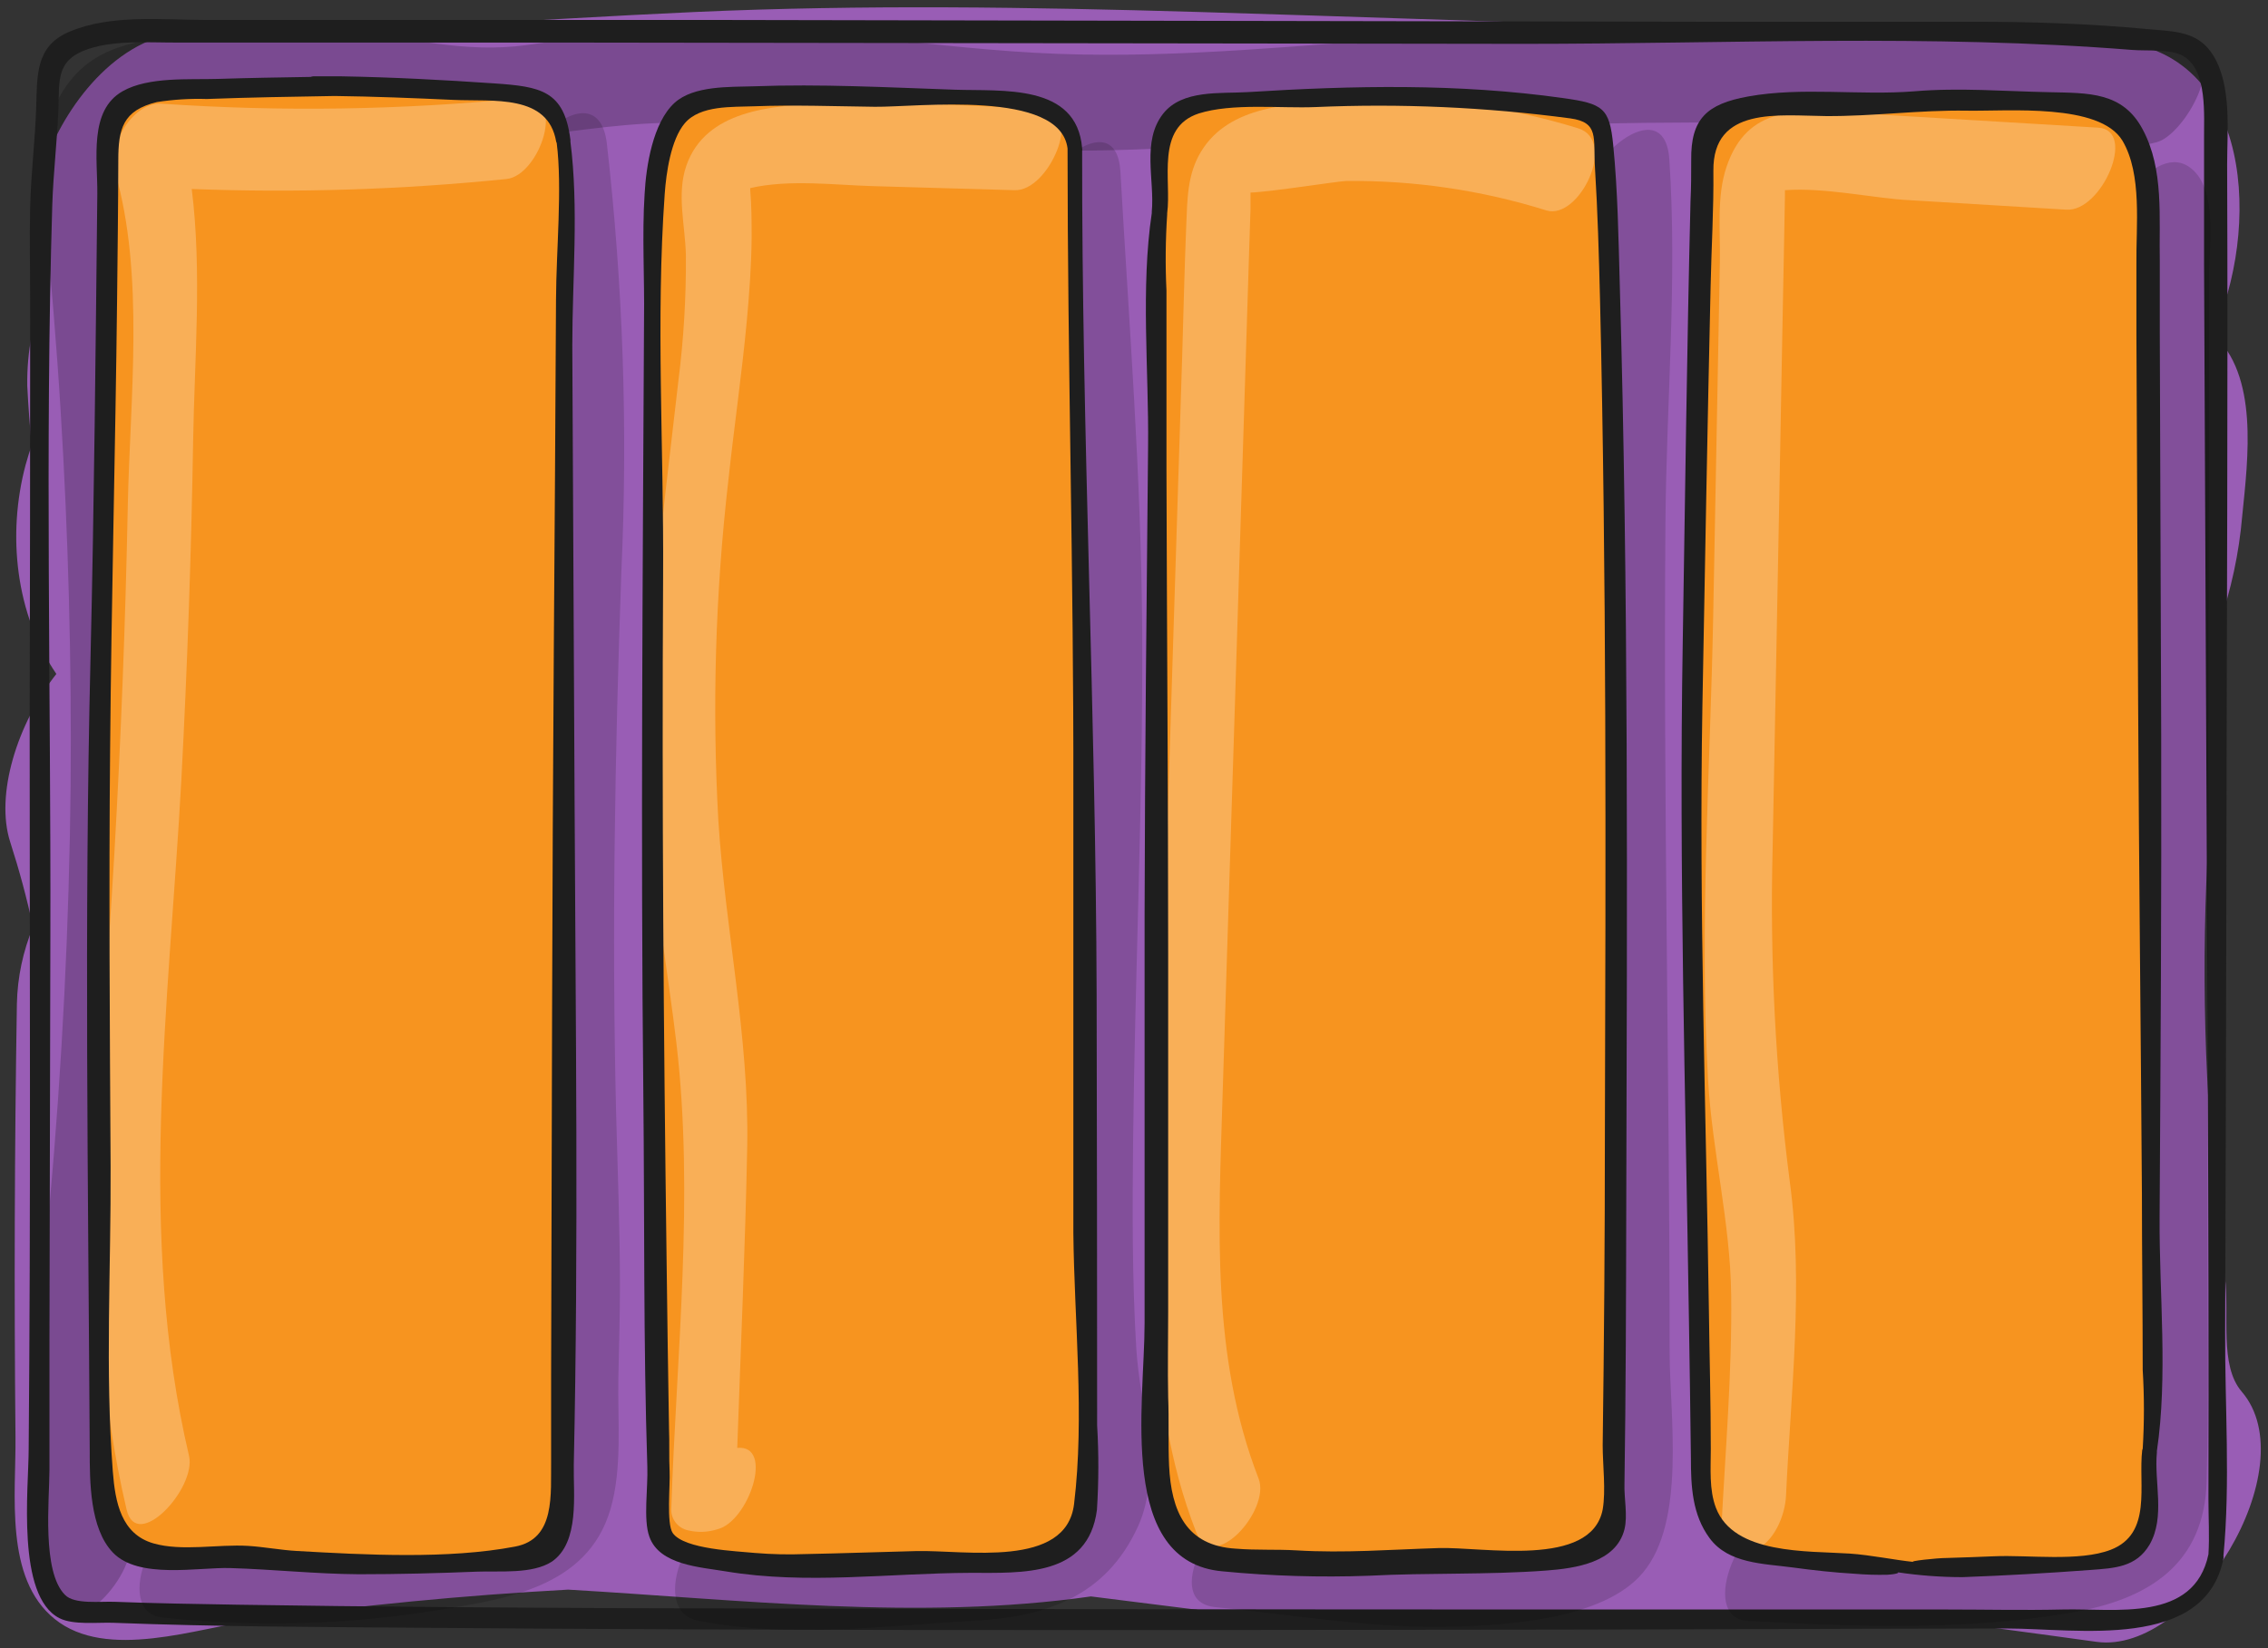
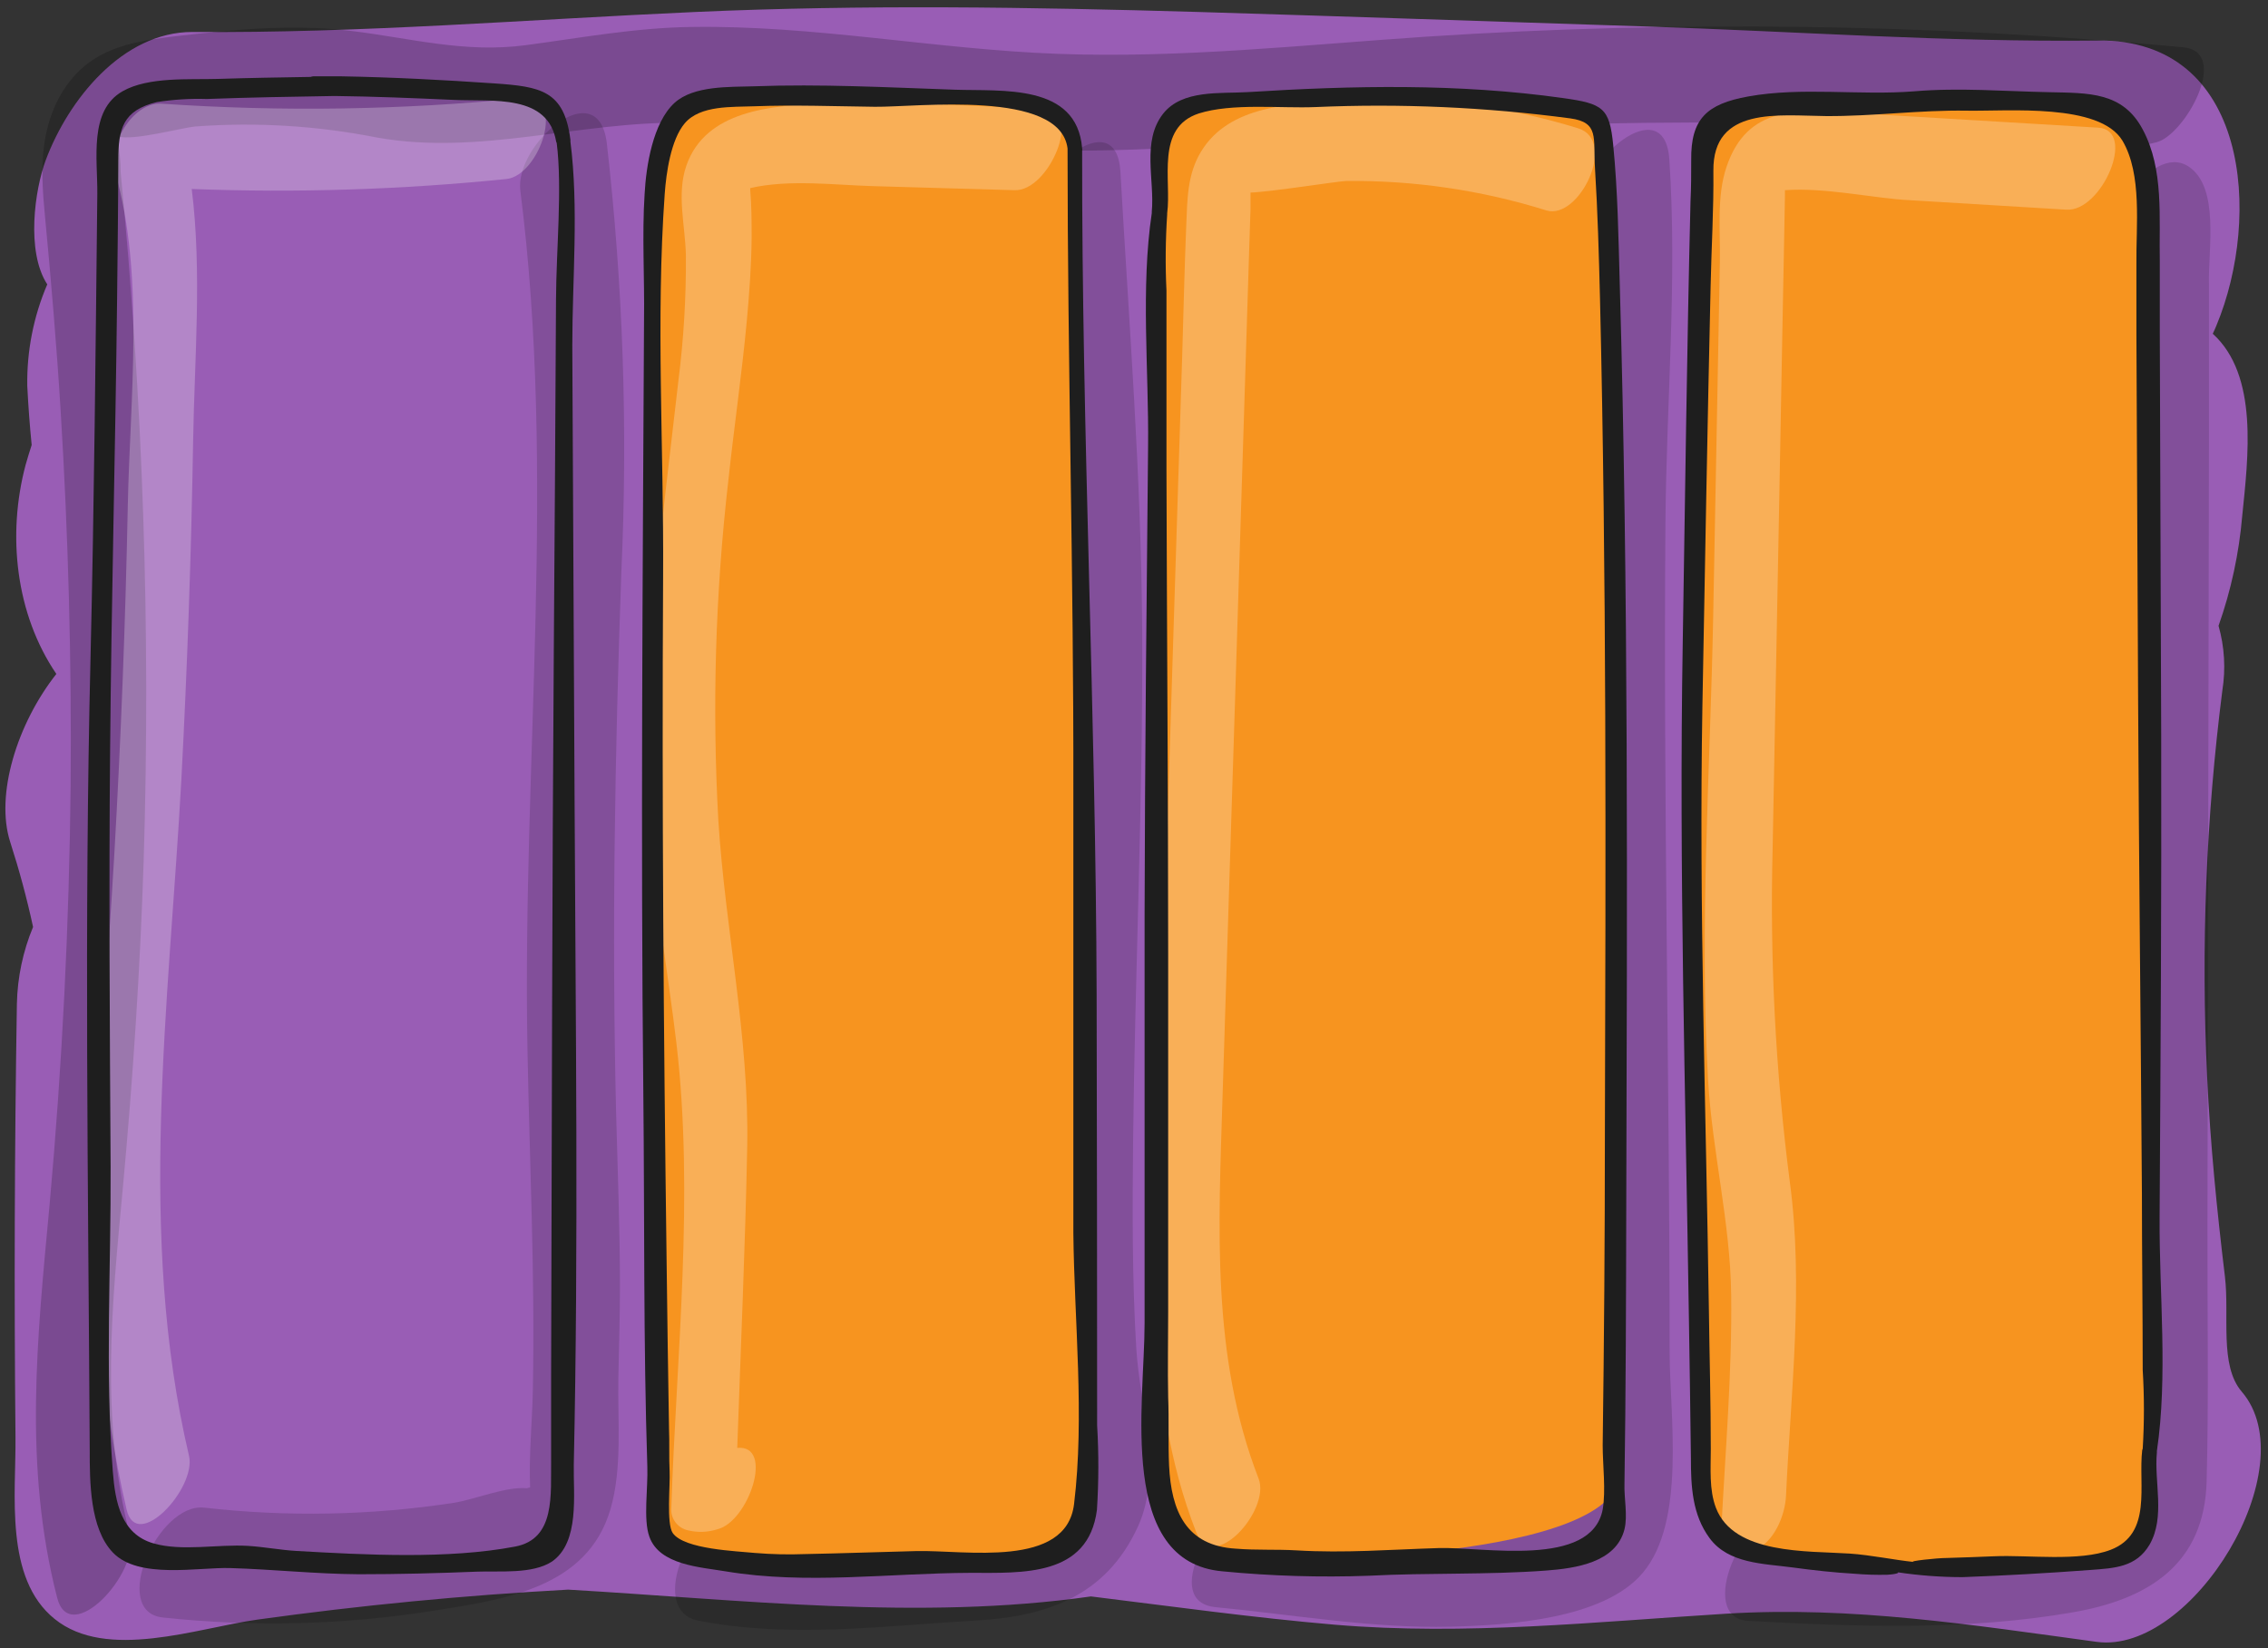
<svg xmlns="http://www.w3.org/2000/svg" width="227" height="165" viewBox="0 0 227 165" version="1.1">
  <rect x="0" y="0" width="227" height="165" fill="#333333" stroke="none" />
  <title>Group 2</title>
  <desc>Created with Sketch.</desc>
  <defs />
  <g id="Page-1" stroke="none" stroke-width="1" fill="none" fill-rule="evenodd">
    <g id="Group-2" fill-rule="nonzero">
      <path d="M224.37,139.32 C222.11,136.68 223.16,131.72 222.69,127.81 C221.89,121.16 221.22,114.5 220.91,107.81 C220.285,94.897 220.794,81.954 222.43,69.13 C222.778,66.968 222.648,64.756 222.05,62.65 C223.304,59.099 224.1,55.402 224.42,51.65 C225.01,45.8 226.08,37.59 221.47,33.41 C221.6,33.14 221.73,32.87 221.84,32.58 C226.38,21.69 225.12,3.89 209.95,4.06 C194.78,4.23 179.75,3.14 164.71,2.65 C149.67,2.16 134.87,1.65 119.96,1.2 C103.17,0.71 86.36,0.45 69.57,1.2 C52.78,1.95 36.06,3.34 19.25,3.2 C12.25,3.2 6.83,10 4.58,16.03 C3.49,18.95 2.58,25.16 4.73,28.47 C3.355,31.682 2.674,35.147 2.73,38.64 C2.83,40.64 2.977,42.61 3.17,44.55 C2.95,45.23 2.74,45.91 2.56,46.55 C0.7,53.55 1.56,61.47 5.64,67.47 C1.7,72.47 -0.49,79.58 1.02,84.29 C1.933,87.123 2.697,89.96 3.31,92.8 C2.295,95.24 1.746,97.848 1.69,100.49 C1.457,114.943 1.41,129.397 1.55,143.85 C1.61,149.59 0.42,157.99 5.46,162.07 C10.69,166.31 19.74,162.98 25.77,162.14 C36.09,160.707 46.453,159.707 56.86,159.14 C74.09,160.14 92.07,162.27 109.19,159.82 C117.31,160.82 125.42,161.95 133.58,162.65 C146.71,163.76 159.67,162.36 172.77,161.55 C185.36,160.77 197.43,162.68 209.86,164.37 C219.4,165.66 230.89,146.89 224.37,139.32 Z M200,88.13 C197.27,87.92 194.55,87.97 192.51,87.89 C191.21,87.84 189.91,87.83 188.62,87.82 L200.14,86.41 C200,87 200,87.56 200,88.13 Z M202.83,59.72 C202.9,59.3 202.98,58.85 203.09,58.38 L203.15,58.38 C203.15,58.82 203.15,59.25 203.09,59.7 L202.83,59.72 Z M208.97,51.11 C209.77,51.049 210.574,51.141 211.34,51.38 C210.546,51.221 209.74,51.131 208.93,51.11 L208.97,51.11 Z M208.83,22.75 C210.63,22.75 204.46,24.31 206.11,23.83 C204.8,24.176 203.461,24.4 202.11,24.5 C202.66,23.54 204.43,22.86 208.79,22.75 L208.83,22.75 Z" id="Shape" fill="#995DB5" />
      <path d="M218.49,4.73 C193.311,2.372 167.985,2.018 142.75,3.67 C130.47,4.49 118.19,5.85 105.86,5.39 C93.53,4.93 81.44,2.5 69.13,2.7 C63.54,2.78 58.13,3.79 52.64,4.52 C46.47,5.34 41.16,3.82 35.11,3.09 C29.4,2.4 23.66,2.93 17.98,3.58 C12.89,4.16 8.59,4.9 5.93,9.75 C3.93,13.47 4.1,17.44 4.49,21.51 C5.11,28.05 5.67,34.59 6.07,41.14 C6.837,53.587 7.17,66.053 7.07,78.54 C6.93,92.587 6.227,106.617 4.96,120.63 C3.72,134 2.33,146.75 5.72,159.95 C7,165 14,157.5 13,153.69 C10,141.96 11.2,130.69 12.31,118.76 C13.31,107.92 14.03,97.04 14.38,86.15 C15.089,63.178 14.321,40.184 12.08,17.31 C12.076,16.233 11.975,15.159 11.78,14.1 C11.78,13.95 11.78,13.81 11.78,13.66 C13.4,14.11 18.03,12.81 19.59,12.66 C25.662,12.213 31.767,12.586 37.74,13.77 C48.05,15.61 58.07,12.13 68.44,12.29 C80.1,12.47 91.61,14.67 103.25,15.02 C114.25,15.36 125.25,14.26 136.25,13.47 C161.403,11.687 186.658,11.884 211.78,14.06 C212.331,14.751 213.27,14.999 214.09,14.67 L215.84,14.24 C218.65,13.56 223.33,5.18 218.49,4.73 Z" id="Shape" fill="#000000" opacity="0.2" />
-       <path d="M222.91,16.47 C222.91,13.08 223.38,8.66 221.56,5.61 C220.06,3.11 217.68,3.16 215.04,2.92 C209.04,2.36 203.11,2.16 197.14,2.18 C188.67,2.18 180.19,2.18 171.71,2.18 L73,2 L32.18,2 L20.76,2 C16.24,2 11.07,1.4 6.89,3.2 C3.52,4.65 3.73,7.58 3.62,10.83 C3.51,14.08 3.1,17.4 3.02,20.69 C2.94,23.98 3.02,27 3.02,30.15 C3.02,44.35 3.003,58.547 2.97,72.74 C2.97,96.85 3.08,120.97 2.87,145.08 C2.87,148.95 1.61,159.79 5.95,162 C7.35,162.71 9.84,162.4 11.34,162.46 C21.71,162.86 32.1,162.88 42.47,162.96 C75.37,163.23 108.27,163.21 141.17,163.16 C161.09,163.16 181.01,163.06 200.92,163.03 C207.83,163.03 220.71,165.28 222.54,156.03 C222.555,155.937 222.555,155.843 222.54,155.75 C223.24,148.41 222.68,140.75 222.71,133.39 C222.77,117.39 222.813,101.39 222.84,85.39 C222.87,62.44 223,39.45 222.91,16.47 Z M206.48,161.13 C202.59,161.22 198.7,161.13 194.81,161.13 C192.81,161.13 190.75,161.13 188.72,161.13 L158.12,161.13 C126.567,161.13 95.02,161.087 63.48,161 C50.25,160.94 37.03,160.86 23.81,160.65 C19.71,160.58 15.61,160.52 11.51,160.36 C10.04,160.3 7.45,160.64 6.51,159.67 C4.18,157.35 4.94,150.22 4.95,147.15 C4.95,146.15 4.95,145.21 4.95,144.23 C4.95,140.92 4.95,137.61 4.95,134.29 L5.04,93.55 C5.1,69.27 4.5,44.88 5.23,20.6 C5.33,17.33 5.73,14.07 5.85,10.81 C5.94,7.94 5.64,5.97 8.85,4.9 C11.63,3.97 15.14,4.29 18.04,4.26 C20.09,4.26 22.14,4.26 24.2,4.26 L56.2,4.26 L152.52,4.39 C172.72,4.39 193.27,3.39 213.43,5 C214.81,5.11 217.29,4.89 218.5,5.6 C220.99,7.04 220.57,11.6 220.6,14.02 C220.6,15.14 220.6,16.25 220.6,17.37 L220.6,26.37 L220.78,66.11 C220.9,94.11 221.1,122.11 221.04,150.11 C221.04,151.92 221.15,153.79 221.04,155.6 C221.04,155.6 221.04,155.6 221.04,155.6 C219.61,162.44 211.74,161 206.48,161.13 Z" id="Shape" fill="#1E1E1E" />
      <path d="M60.73,14.29 C59.83,7.21 51.49,14.47 52.08,19.09 C55.7,47.53 52.27,76.36 52.79,104.9 C53,116.32 53.56,127.75 53.33,139.18 C53.27,142.36 52.92,145.7 53.06,148.9 L52.73,148.99 C50.63,148.8 47.54,150.11 45.42,150.45 C37.145,151.716 28.738,151.877 20.42,150.93 C15.79,150.44 10.98,161.35 16.29,161.93 C25.303,162.903 34.406,162.677 43.36,161.26 C50.41,160.13 58.77,159.03 61.1,151.09 C62.3,146.98 61.81,142.23 61.89,137.98 C61.95,134.92 62.05,131.85 62.05,128.79 C62.05,122.92 61.81,117.04 61.66,111.17 C61.23,93.17 61.55,75.29 62.19,57.27 C62.85,42.927 62.362,28.555 60.73,14.29 Z" id="Shape" fill="#000000" opacity="0.15" />
      <path d="M113.73,135 C113.31,128.08 113.34,121.14 113.41,114.22 C113.6,97.15 114.41,80.09 114.32,63.02 C114.22,47.71 113.01,32.47 112.14,17.19 C111.73,10.1 103.22,17.38 103.48,21.99 C104.21,34.74 105.23,47.47 105.54,60.24 C105.93,75.65 105.33,91.07 104.99,106.47 C104.71,118.71 104.23,131.09 105.34,143.3 C105.54,145.48 106.21,147.83 106.21,150 C106.21,150.59 106.45,150.68 107.07,150.28 C106.024,151.061 104.712,151.395 103.42,151.21 C101.57,151.32 99.72,151.41 97.87,151.54 C89.87,152.1 81.97,152.79 74.02,151.25 C69.51,150.38 64.53,161.2 69.89,162.25 C79.09,164.03 88.2,162.78 97.44,162.25 C104.58,161.88 110.68,159.9 113.91,152.79 C116.38,147.36 114.08,140.76 113.73,135 Z" id="Shape" fill="#000000" opacity="0.15" />
      <path d="M167.11,135.42 C167.11,107.76 166.47,80.1 166.69,52.42 C166.78,40.35 167.89,28.01 167.08,15.96 C166.61,8.87 158.08,16.15 158.43,20.76 C159.1,30.7 158.22,40.87 158.1,50.82 C157.92,65.65 158.04,80.48 158.1,95.3 C158.2,108.25 158.33,121.21 158.39,134.16 C158.39,138.84 158.39,143.52 158.39,148.16 C158.39,149.05 158.39,149.94 158.39,150.82 C149.24,153.52 138.09,151.38 128.73,150.24 C128.147,149.48 127.126,149.205 126.24,149.57 L124.77,150.01 C121.77,150.94 116.01,160.35 121.69,160.9 C129.44,161.64 137.43,163.05 145.22,162.85 C150.83,162.71 160.52,162.12 164.42,157.46 C168.77,152.32 167.12,141.65 167.11,135.42 Z" id="Shape" fill="#000000" opacity="0.15" />
      <path d="M219.05,16.67 C215.24,14.16 209.54,23.22 212.46,26.55 C212.447,26.632 212.427,26.712 212.4,26.79 C212.34,27.342 212.34,27.898 212.4,28.45 C212.4,29.8 212.4,31.16 212.4,32.52 L212.4,43.27 L212.34,71.55 C212.3,92.263 212.26,112.977 212.22,133.69 L212.22,146.03 C212.22,147.43 212.22,148.83 212.22,150.24 C210.67,150.58 208.95,150.7 207.9,150.84 C204.73,151.26 201.5,151.37 198.31,151.49 C191.9,151.73 185.49,151.62 179.09,151.27 C174.43,151.02 169.73,161.96 174.96,162.27 C185.63,162.85 196.9,163.27 207.47,161.41 C215.1,160.09 220.65,156.56 220.86,148.26 C221.08,139.76 220.92,131.26 220.94,122.73 C220.987,96.797 221.037,70.87 221.09,44.95 C221.09,39.43 221.09,33.91 221.09,28.39 C221,25 222.19,18.75 219.05,16.67 Z M213.05,27.06 C212.975,27.022 212.908,26.971 212.85,26.91 C212.92,27 213,27 213.05,27.06 Z" id="Shape" fill="#000000" opacity="0.15" />
      <path d="M215.13,151.07 C214.72,153.07 214.59,155.28 209.97,156.29 C208.83,156.54 181.13,157.24 174.69,155.51 C171.57,154.68 170.08,149.09 170.21,146.76 C170.3,145.25 170.04,20.16 170.37,17.12 C170.52,15.76 171.47,12.29 173.45,11.12 C177.08,9.02 208.81,10.19 210.82,11.12 C212.83,12.05 214.59,16.05 214.82,18.53 C215.05,21.01 215.55,149.09 215.13,151.07 Z" id="Shape" fill="#F7941F" />
      <path d="M107.56,14.23 C106.92,11.33 104.18,10.33 102,9.81 C101.46,9.68 71,8.81 68.55,10.29 C66.1,11.77 65.49,18.61 65.55,19.39 C65.55,19.39 65.76,150.88 65.92,152.44 C65.99,153.14 67.92,155.06 68.92,155.65 C70.63,156.73 95.47,156.04 99.09,156.31 C105.69,156.82 108.6,152.48 108.7,151.2 C108.8,149.92 107.79,15.25 107.56,14.23 Z" id="Shape" fill="#F7941F" />
-       <path d="M56.37,14 C56.13,13 54.93,10.15 52.37,9.63 C51.73,9.5 16.54,7.12 11.95,10.42 C10.54,11.42 10.79,15.52 10.84,16.3 L10.17,147.79 C10.35,149.36 12.53,155.08 13.64,155.67 C15.64,156.75 51.33,156.12 52.57,155.77 C55.48,154.97 55.95,151.77 56.07,150.5 C56.19,149.23 56.6,15 56.37,14 Z" id="Shape" fill="#F7941F" />
-       <path d="M116.06,15.48 C116.48,13.48 116.81,10.91 121.43,9.9 C122.57,9.65 153.8,9.69 157.63,10.62 C160.76,11.38 161.24,16.96 161.1,19.29 C161.02,20.8 161.76,146.45 161.43,149.49 C161.28,150.85 161.62,153.67 159.63,154.81 C156.01,156.91 122,156.53 119.99,155.61 C117.98,154.69 116.12,150.54 115.91,148.06 C115.7,145.58 115.65,17.46 116.06,15.48 Z" id="Shape" fill="#F7941F" />
+       <path d="M116.06,15.48 C116.48,13.48 116.81,10.91 121.43,9.9 C122.57,9.65 153.8,9.69 157.63,10.62 C160.76,11.38 161.24,16.96 161.1,19.29 C161.02,20.8 161.76,146.45 161.43,149.49 C156.01,156.91 122,156.53 119.99,155.61 C117.98,154.69 116.12,150.54 115.91,148.06 C115.7,145.58 115.65,17.46 116.06,15.48 Z" id="Shape" fill="#F7941F" />
      <path d="M52.18,9.83 C40.216,11.016 28.174,11.2 16.18,10.38 C13.26,10.18 10.76,14.61 11.51,17.18 C14.51,27.58 13,39.94 12.79,50.67 C12.557,62.31 12.107,73.94 11.44,85.56 C10.18,107.44 7.59,129.51 12.67,151.12 C13.67,155.47 19.67,149.02 18.92,145.75 C13.7,123.55 16.92,100.56 18.15,78.09 C18.75,66.79 19.143,55.48 19.33,44.16 C19.46,36 20.23,27.22 19.19,18.92 C29.704,19.322 40.233,18.988 50.7,17.92 C54,17.58 56.85,9.36 52.18,9.83 Z" id="Shape" fill="#FFFFFF" opacity="0.25" />
      <path d="M104.54,10.86 C97.14,10.65 89.64,10.07 82.25,10.37 C77.25,10.58 70.64,11.02 68.7,16.57 C67.7,19.45 68.59,22.57 68.65,25.57 C68.68,29.762 68.429,33.951 67.9,38.11 C67.07,45.52 66.07,52.89 65.58,60.34 C65.047,67.894 64.923,75.472 65.21,83.04 C65.52,90.28 66.87,97.33 67.71,104.51 C69.49,119.74 67.71,135.61 67.19,150.9 C67.076,151.993 67.812,152.994 68.89,153.21 C69.849,153.439 70.851,153.401 71.79,153.1 C74.93,152.35 77.54,144.59 73.79,144.95 C74.14,134.89 74.59,124.82 74.79,114.75 C74.98,103.75 72.6,93.14 71.9,82.18 C71.263,70.809 71.597,59.404 72.9,48.09 C73.47,42.76 74.25,37.47 74.75,32.09 C75,29.36 75.2,26.61 75.23,23.86 C75.23,22.25 75.23,20.64 75.09,19.03 C75.094,18.963 75.094,18.897 75.09,18.83 C78.97,17.93 83.64,18.53 87.26,18.63 L101.53,19.04 C105,19.2 108.43,11 104.54,10.86 Z" id="Shape" fill="#FFFFFF" opacity="0.25" />
      <path d="M157.94,12.84 C150.249,10.457 142.184,9.514 134.15,10.06 C129.27,10.41 123.05,10.49 120.21,15.18 C118.82,17.46 118.84,20 118.73,22.58 C118.55,26.85 118.46,31.14 118.33,35.42 L117.55,60.11 C117.03,76.57 116.513,93.033 116,109.5 C115.54,124.18 114.29,139.4 119.72,153.38 C121.4,157.7 127.2,151.17 125.97,148.02 C121.21,135.77 121.97,122.72 122.36,109.85 C122.807,95.69 123.253,81.53 123.7,67.37 C124.133,53.55 124.567,39.723 125,25.89 C125.05,24.24 125.1,22.6 125.16,20.95 C125.16,20.39 125.16,19.84 125.16,19.28 C127.34,19.19 133.93,18.14 134.71,18.12 C141.517,18.042 148.293,19.038 154.79,21.07 C158.06,22.05 161.93,14.05 157.94,12.84 Z" id="Shape" fill="#FFFFFF" opacity="0.25" />
      <path d="M210,12.78 L185.47,11.31 C179.94,10.97 174.88,10.52 172.8,16.72 C171.8,19.67 172.2,23.14 172.14,26.18 C172.06,30.1 171.987,34.02 171.92,37.94 L171.47,61.68 C171.18,77.09 170.07,92.75 170.96,108.14 C171.38,115.33 173.18,122.37 173.27,129.59 C173.37,137.49 172.67,145.45 172.27,153.34 C172.17,155.39 173.97,155.97 175.58,155.24 C177.58,154.36 178.66,151.75 178.76,149.73 C179.24,139.36 180.53,128.66 179.14,118.32 C177.707,107.244 177.132,96.074 177.42,84.91 L178.08,50.13 L178.39,33.36 C178.45,30.42 178.5,27.48 178.56,24.54 L178.65,19.64 C178.65,19.45 178.65,19.25 178.65,19.04 C182.65,18.74 187.65,19.87 191.12,20.04 L206.82,20.99 C210.37,21.23 213.91,13 210,12.78 Z" id="Shape" fill="#FFFFFF" opacity="0.25" />
      <path d="M162.12,28.49 C161.99,23.82 161.92,19.11 161.46,14.49 C161.09,10.81 160.46,10.38 156.46,9.82 C145.97,8.34 135.46,8.56 124.9,9.22 C122.15,9.39 118.32,8.95 116.41,11.39 C114.25,14.15 115.58,18.03 115.28,21.19 C115.275,21.237 115.275,21.283 115.28,21.33 C114.16,28.83 114.99,37.1 114.91,44.64 C114.76,60.29 114.59,75.94 114.56,91.59 C114.56,105.217 114.56,118.847 114.56,132.48 C114.56,140.54 111.81,156.4 122.38,157.31 C127.241,157.781 132.129,157.928 137.01,157.75 C142.91,157.44 148.88,157.67 154.75,157.23 C157.68,157.01 161.75,156.44 162.59,153.1 C162.93,151.72 162.54,149.99 162.59,148.52 C162.73,139.23 162.75,129.93 162.77,120.64 C162.86,89.91 163,59.18 162.12,28.49 Z M160.63,113.58 C160.63,123.96 160.55,134.33 160.41,144.7 C160.41,146.64 160.74,149.22 160.41,151.12 C159.26,157.02 148.41,154.83 143.96,154.98 C139.14,155.13 134.59,155.5 129.76,155.21 C127.76,155.09 125.76,155.21 123.71,155.04 C118.71,154.76 117.23,151.29 117.01,146.71 C116.91,144.44 117.01,142.14 116.92,139.87 C116.86,137.03 116.92,134.18 116.92,131.34 C116.92,119.387 116.92,107.44 116.92,95.5 C116.92,79.37 116.79,63.23 116.75,47.1 C116.75,41.1 116.75,35.1 116.75,29.1 C116.627,26.561 116.651,24.017 116.82,21.48 C116.826,21.44 116.826,21.4 116.82,21.36 C117.27,18.02 115.63,12.79 119.98,11.36 C123.33,10.3 128.17,10.86 131.63,10.72 C140.157,10.346 148.7,10.724 157.16,11.85 C160.09,12.25 159.45,13.8 159.64,16.85 C159.91,21.18 160.03,25.53 160.14,29.85 C160.8,57.78 160.72,85.7 160.63,113.58 Z" id="Shape" fill="#1E1E1E" />
      <path d="M215.88,145.4 C215.88,145.4 215.88,145.31 215.88,145.26 C216.99,137.77 216.11,129.49 216.15,121.97 C216.25,105.83 216.35,89.69 216.31,73.55 C216.27,60.163 216.223,46.773 216.17,33.38 C216.17,30.99 216.17,28.61 216.17,26.22 C216.08,21.84 216.61,16.97 214.46,12.96 C212.46,9.18 209.02,9.32 205.13,9.23 C200.57,9.14 196.13,8.76 191.61,9.14 C186.12,9.58 180.37,8.68 174.96,9.66 C170.81,10.41 169.22,11.91 169.27,16.02 C169.27,17.39 169.27,18.76 169.2,20.13 C168.84,34.91 168.66,49.69 168.42,64.47 C168.04,86.98 168.7,109.47 169.04,132 C169.11,136.67 169.19,141.34 169.24,146 C169.24,148.79 169.37,151.64 171.12,154 C173.01,156.55 176.51,156.53 179.42,156.92 C181.48,157.2 183.55,157.43 185.62,157.55 C186.711,157.643 187.806,157.677 188.9,157.65 C189.9,157.59 190.15,157.43 189.9,157.4 C192.065,157.725 194.251,157.889 196.44,157.89 C200.713,157.73 204.98,157.49 209.24,157.17 C211.62,156.99 213.81,156.91 215.15,154.63 C216.74,151.84 215.59,148.42 215.88,145.4 Z M211.26,155.15 C208.13,156.36 202.98,155.65 199.6,155.8 C198.03,155.86 196.45,155.93 194.87,155.97 C193.87,155.97 190.87,156.3 191.55,156.37 C189.71,156.19 187.24,155.67 185.12,155.53 C180.9,155.25 173.53,155.65 171.74,150.94 C171.05,149.11 171.23,147.02 171.23,145.08 C171.23,140.44 171.1,135.8 171.04,131.16 C170.75,111.02 170.04,90.86 170.39,70.72 C170.65,56.72 170.89,42.72 171.21,28.72 C171.29,24.86 171.53,20.97 171.49,17.1 C171.42,10.62 178.04,11.58 182.72,11.62 C187.4,11.66 192.15,11 196.86,11.08 C201.01,11.15 210.14,10.3 212.43,14.08 C214.43,17.46 213.78,22.65 213.83,26.43 C213.83,28.82 213.83,31.21 213.83,33.59 C213.89,45.75 213.947,57.91 214,70.07 C214.08,86.52 214.27,102.97 214.38,119.42 C214.38,125.33 214.46,131.24 214.46,137.15 C214.621,139.778 214.621,142.412 214.46,145.04 C214.437,145.081 214.421,145.125 214.41,145.17 C214,148.68 215.45,153.53 211.26,155.15 Z" id="Shape" fill="#1E1E1E" />
      <path d="M109.81,142.7 C109.81,128.32 109.793,113.937 109.76,99.55 C109.68,71.41 108.27,43.25 108.31,15.12 C108.331,15.028 108.331,14.932 108.31,14.84 C107.77,8.33 100.31,9.15 95.53,8.98 C88.86,8.75 82.12,8.39 75.45,8.64 C73.05,8.72 69.45,8.55 67.52,10.29 C65.33,12.29 64.67,16.65 64.52,19.39 C64.25,23.54 64.52,27.8 64.46,31.96 C64.33,57.84 64.12,83.69 64.39,109.56 C64.52,121.97 64.39,134.43 64.79,146.83 C64.87,148.93 64.37,152.11 64.99,153.83 C65.99,156.69 70.09,156.88 72.69,157.32 C80.69,158.65 89.06,157.49 97.11,157.46 C102.31,157.46 108.92,157.87 109.79,151.16 C109.971,148.343 109.978,145.518 109.81,142.7 Z M107.5,150.58 C106.71,157.06 96.58,155.16 91.71,155.28 C88.01,155.37 84.3,155.51 80.59,155.58 C78.923,155.644 77.253,155.607 75.59,155.47 C73.77,155.28 68.48,155.12 67.33,153.47 C66.69,152.53 67.09,148.68 67.02,147.29 C66.95,145.9 67.02,144.44 66.96,143.01 C66.867,137.45 66.787,131.887 66.72,126.32 C66.42,103.41 66.24,80.52 66.37,57.61 C66.45,44.97 65.63,32.02 66.53,19.41 C66.68,17.3 67.15,13.98 68.53,12.35 C70.08,10.51 73.31,10.73 75.47,10.64 C79.47,10.49 83.54,10.64 87.56,10.69 C91.77,10.74 106.1,8.92 106.85,14.86 C106.85,14.86 106.85,14.92 106.85,14.96 C106.85,36.31 107.47,57.66 107.43,79.01 C107.43,93.81 107.43,108.62 107.43,123.42 C107.52,132.23 108.57,141.8 107.5,150.58 Z" id="Shape" fill="#1E1E1E" />
      <path d="M57.43,146.59 C57.91,124.59 57.61,102.41 57.51,80.36 C57.437,65.1 57.36,49.847 57.28,34.6 C57.28,27.96 57.94,20.79 57.09,14.17 C57.1,14.107 57.1,14.043 57.09,13.98 C56.47,9.05 54.09,8.67 49.49,8.35 C44.39,8 39.25,7.73 34.12,7.64 C34.063,7.634 34.007,7.634 33.95,7.64 L31.37,7.64 C31.277,7.645 31.186,7.665 31.1,7.7 C28,7.75 24.9,7.8 21.81,7.9 C18.98,7.99 14.87,7.66 12.28,9.13 C8.86,11.06 9.78,15.96 9.74,19.42 C9.57,34.89 9.43,50.36 9.06,65.82 C8.42,92.23 8.83,118.69 8.98,145.11 C8.98,148.33 8.98,153.01 11.3,155.43 C13.87,158.12 19.81,156.89 23.03,156.98 C27.36,157.11 31.56,157.57 35.9,157.6 C39.85,157.6 43.81,157.5 47.76,157.34 C49.99,157.25 53.26,157.61 55.23,156.34 C58.05,154.4 57.37,149.6 57.43,146.59 Z M55.65,30 C55.59,41.667 55.517,53.333 55.43,65 C55.26,89.25 55.23,113.51 55.16,137.76 C55.16,140.55 55.16,143.34 55.16,146.12 C55.11,149.61 55.63,154.06 51.56,154.83 C44.85,156.11 36.56,155.66 29.71,155.27 C28.08,155.18 26.45,154.86 24.82,154.76 C21.82,154.58 18.22,155.33 15.36,154.51 C12.14,153.58 11.53,150.42 11.29,147.3 C10.51,137.23 11.12,126.85 11.07,116.76 C10.99,102.88 10.89,88.99 11.02,75.1 C11.15,60.04 11.55,44.98 11.72,29.91 C11.77,25.29 11.83,20.67 11.84,16.05 C11.84,12.9 12.29,11.05 15.7,10.22 C17.353,9.961 19.027,9.857 20.7,9.91 C24.96,9.75 29.23,9.68 33.5,9.61 C37.5,9.66 41.43,9.82 45.39,10 C49.35,10.18 54.86,9.38 55.67,14.2 C55.682,14.238 55.699,14.275 55.72,14.31 C56.29,18.79 55.67,25.07 55.65,30 Z" id="Shape" fill="#1E1E1E" />
    </g>
  </g>
</svg>